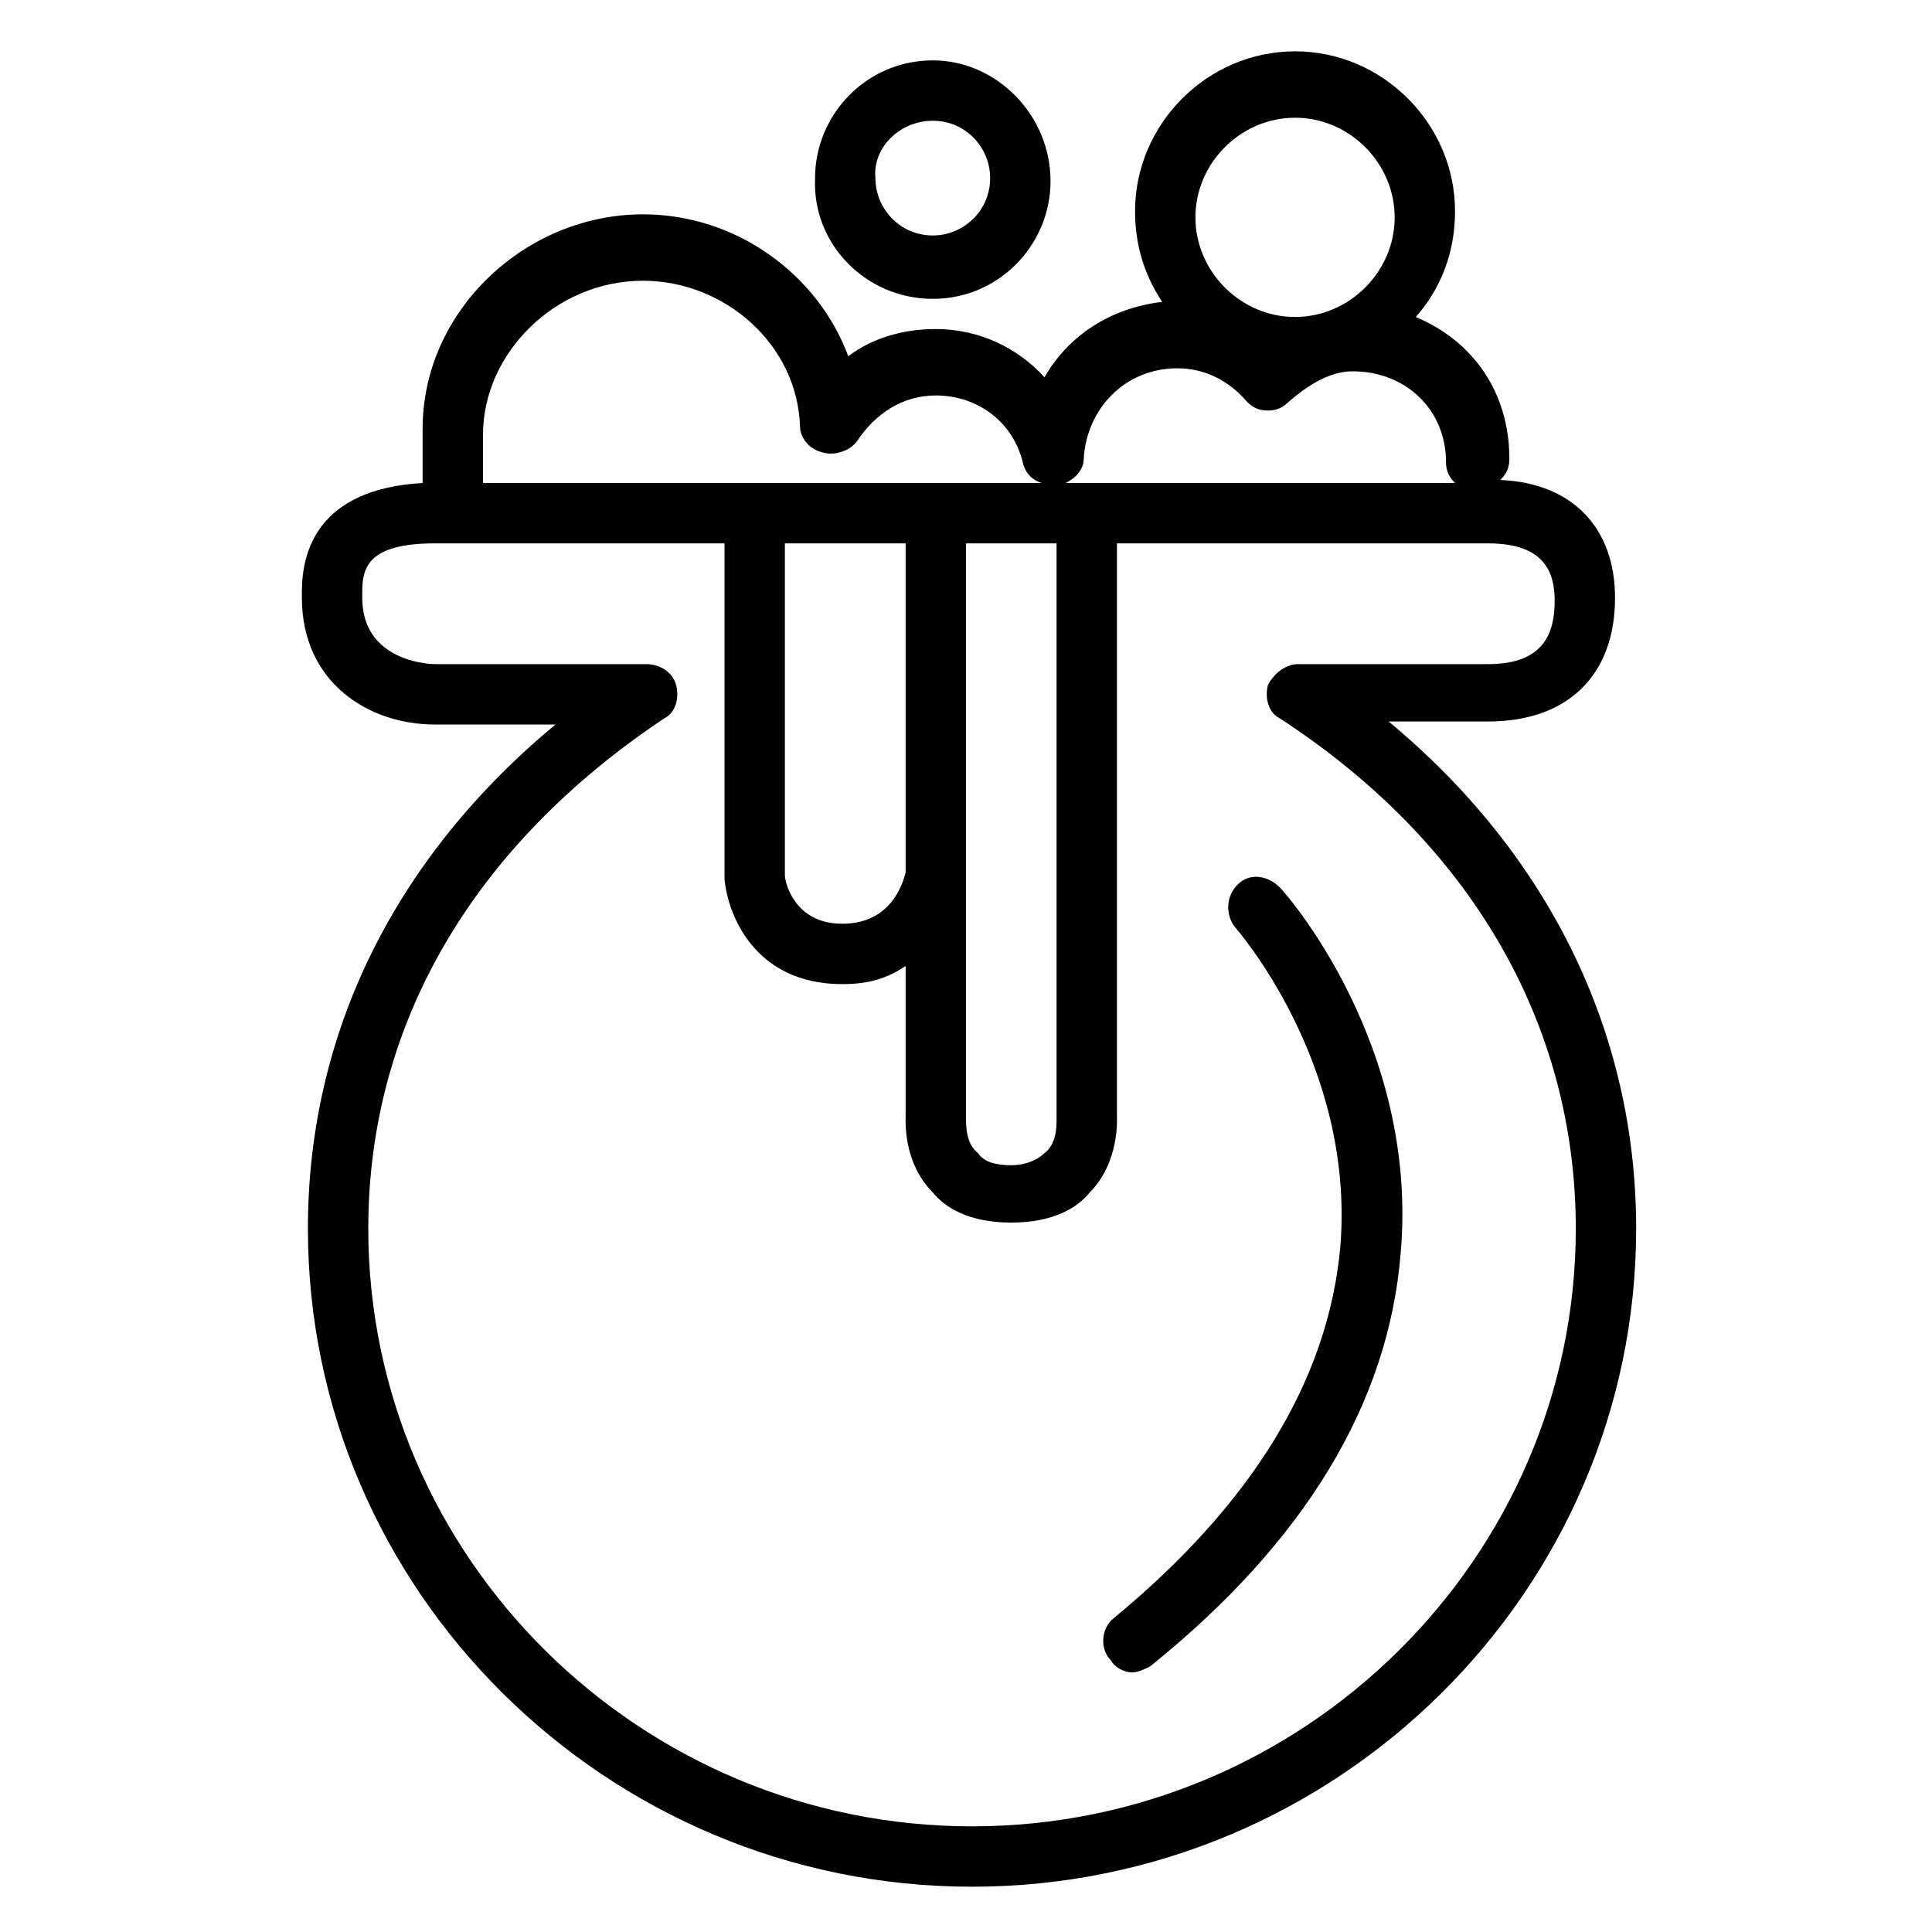
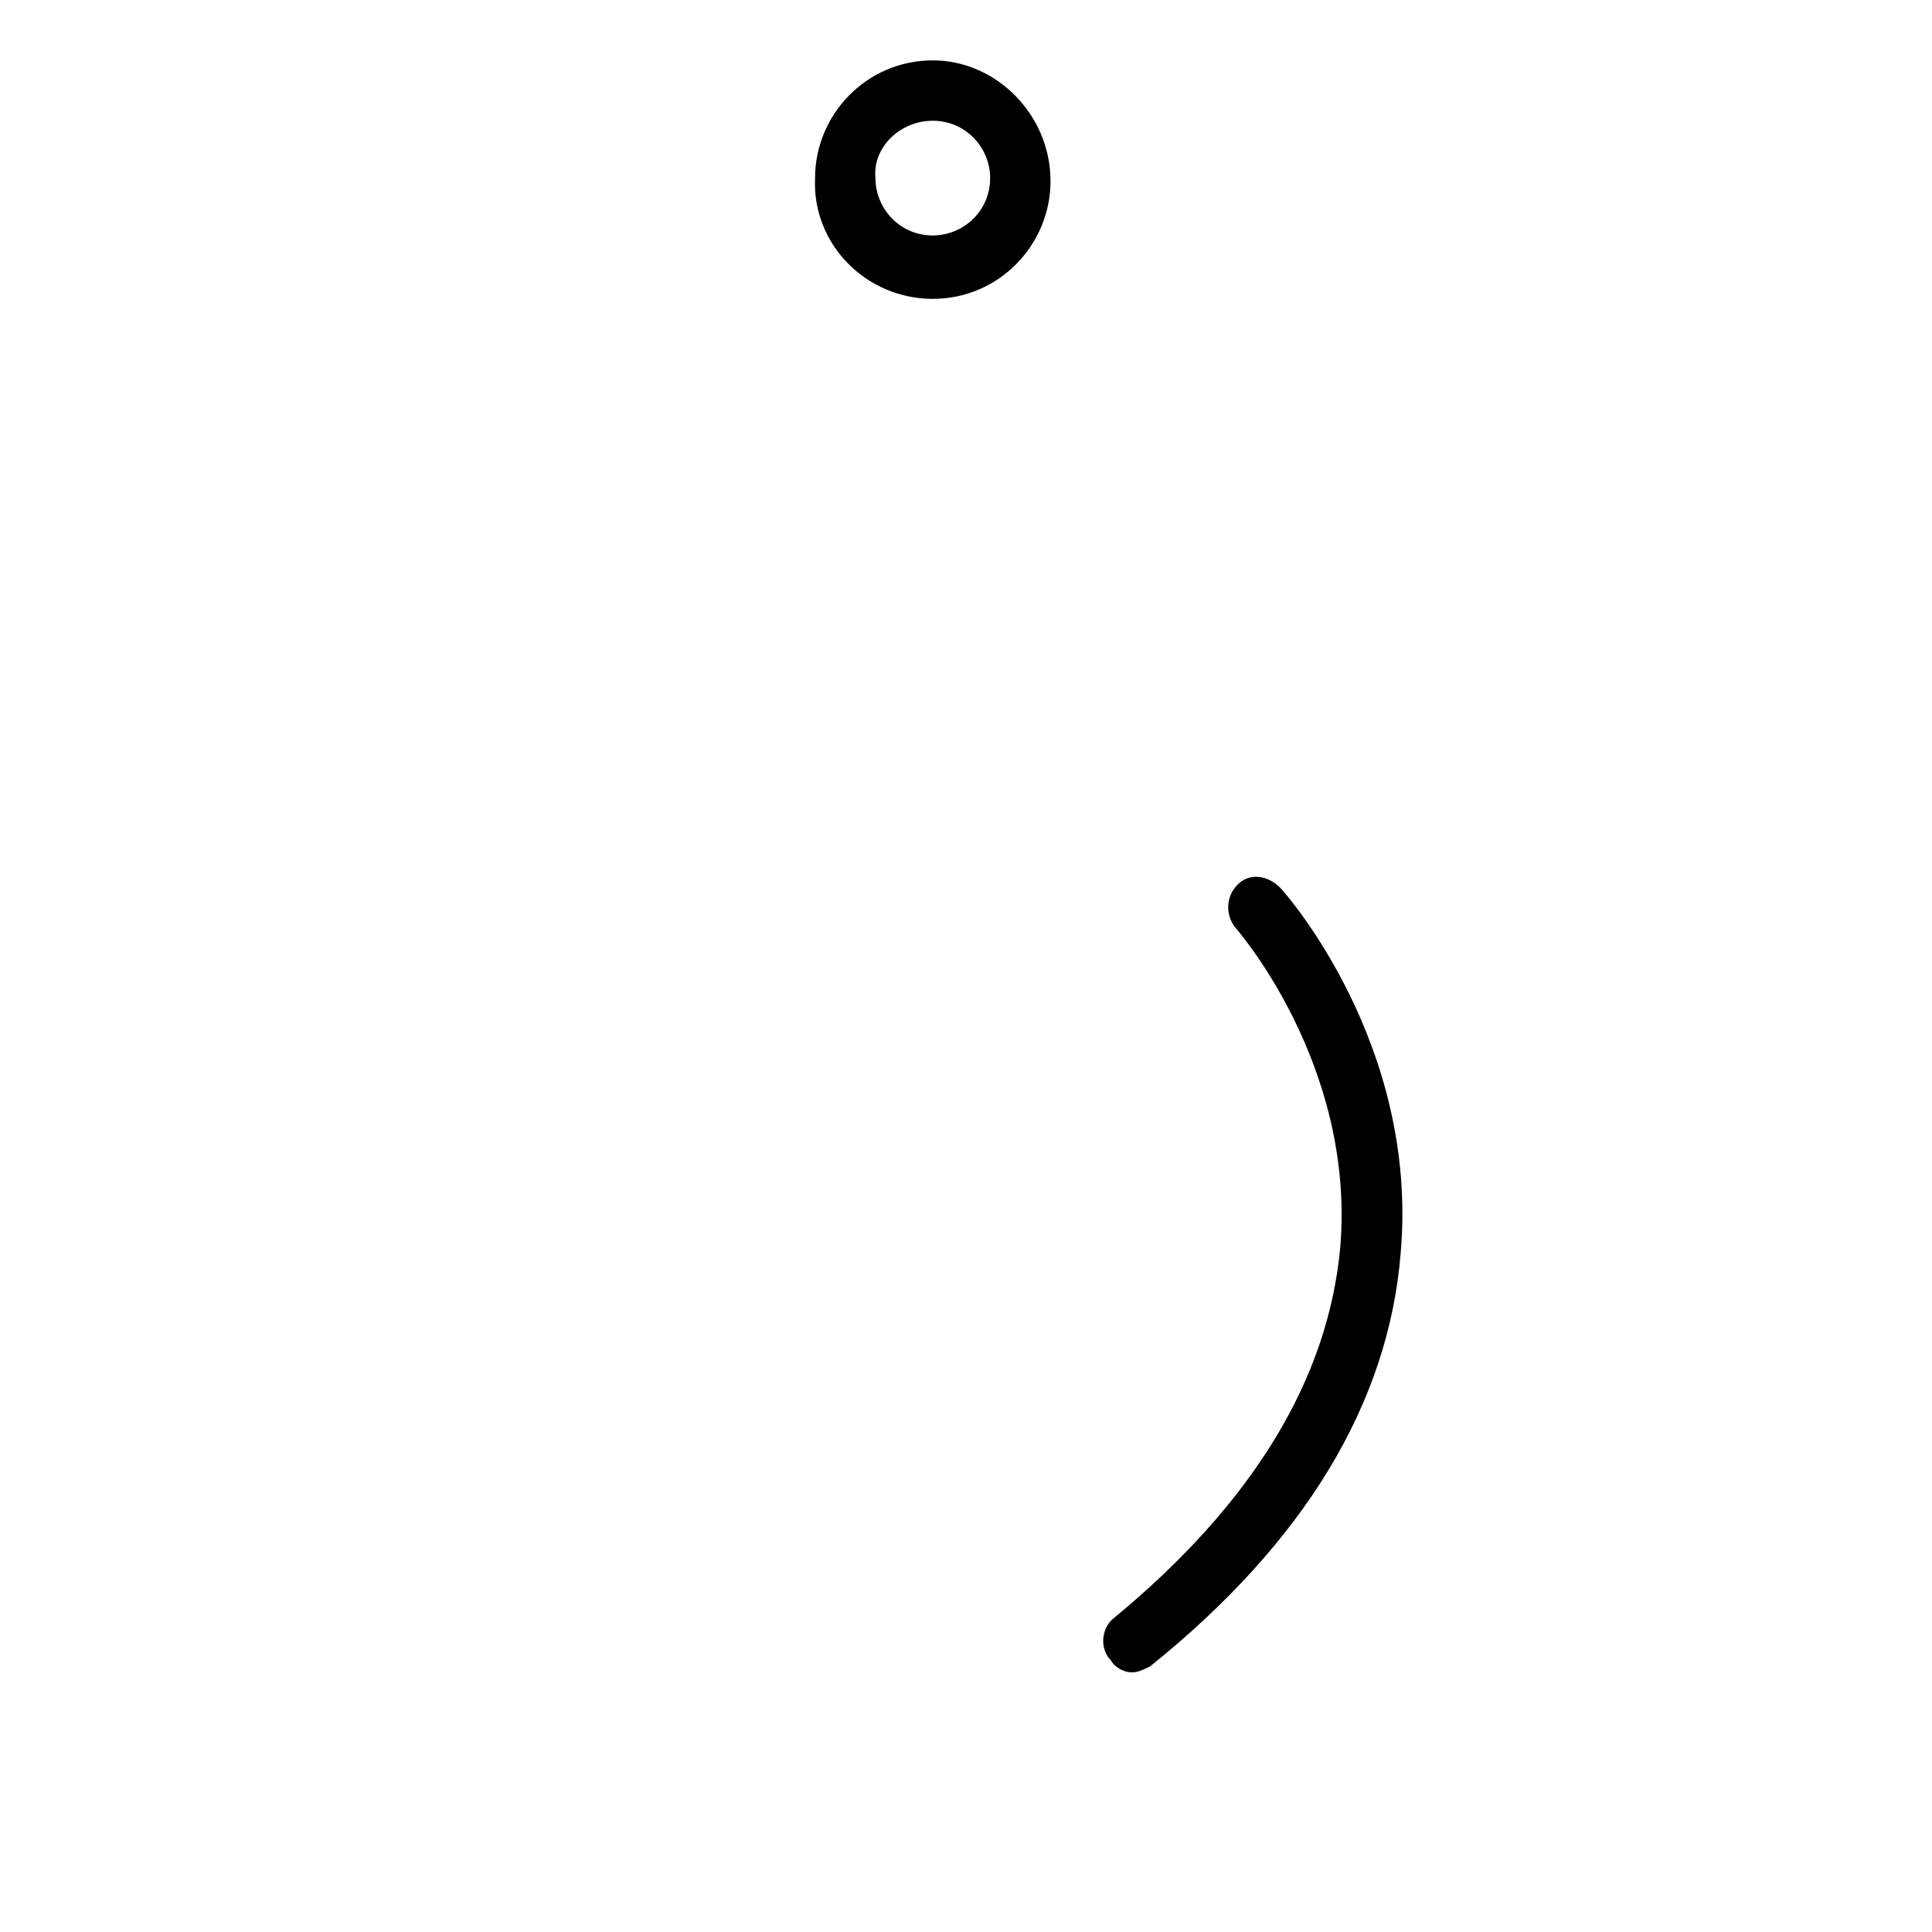
<svg xmlns="http://www.w3.org/2000/svg" enable-background="new 0 0 64 64" height="64px" id="Layer_1" version="1.1" viewBox="0 0 64 64" width="64px" xml:space="preserve">
  <g>
-     <path d="M10.2,40.7c0,12,9.9,21.8,22,21.8s22-9.8,22-21.8c0-6.5-2.9-12.4-8.2-16.8h3.3c2.6,0,4.2-1.5,4.2-4.1   c0-2.3-1.4-3.8-3.8-3.9c0.2-0.2,0.3-0.4,0.3-0.7c0-2.2-1.2-3.9-3.1-4.7c0.8-0.9,1.3-2.1,1.3-3.5c0-2.9-2.4-5.3-5.3-5.3   c-2.9,0-5.3,2.4-5.3,5.3c0,1.1,0.3,2.1,0.9,3c-1.7,0.2-3.1,1.1-3.9,2.5c-0.9-1-2.2-1.6-3.6-1.6c-1.1,0-2.1,0.3-2.9,0.9   c-1-2.7-3.7-4.7-6.8-4.7c-3.9,0-7.3,3.2-7.3,7.1V16c0,0,0,0,0,0c-3.5,0.2-4,2.3-4,3.6v0.2c0,2.8,2.2,4.2,4.4,4.2h4   C13.1,28.4,10.2,34.2,10.2,40.7z M42.9,3.9c1.8,0,3.3,1.5,3.3,3.3c0,1.8-1.5,3.3-3.3,3.3c-1.8,0-3.3-1.5-3.3-3.3   C39.6,5.4,41.1,3.9,42.9,3.9z M35.9,15.2c0.1-1.7,1.4-3,3.1-3c0.9,0,1.7,0.4,2.3,1.1c0.2,0.2,0.4,0.3,0.7,0.3   c0.3,0,0.5-0.1,0.7-0.3c0.7-0.6,1.4-1,2.1-1c1.8,0,3.1,1.3,3.1,3c0,0.3,0.1,0.5,0.3,0.7H35.3C35.7,15.8,35.9,15.5,35.9,15.2z    M35,37.1c0,0.2,0,0.8-0.4,1.1c-0.2,0.2-0.6,0.4-1.1,0.4c-0.5,0-0.9-0.1-1.1-0.4C32,37.9,32,37.3,32,37v-8V18h3L35,37.1z M26,18h4   v10.9c-0.1,0.4-0.5,1.7-2.1,1.7c-1.6,0-1.9-1.4-1.9-1.6V18z M16,14.4c0-2.7,2.4-5.1,5.3-5.1c2.7,0,5.1,2.1,5.2,4.8   c0,0.4,0.3,0.8,0.8,0.9c0.4,0.1,0.9-0.1,1.1-0.4c0.6-0.9,1.5-1.5,2.6-1.5c1.4,0,2.6,0.9,2.9,2.3c0.1,0.3,0.3,0.5,0.6,0.6H16V14.4z    M22,23.8c0.4-0.2,0.5-0.7,0.4-1.1c-0.1-0.4-0.5-0.7-1-0.7h-7c-0.2,0-2.4-0.1-2.4-2.2v-0.2c0-0.8,0.2-1.6,2.4-1.6H24l0,11.1   c0.1,1.2,1,3.5,3.9,3.5c0.9,0,1.5-0.2,2.1-0.6l0,4.9c0,0.2-0.1,1.6,0.9,2.6c0.4,0.5,1.2,1,2.6,1c1.4,0,2.2-0.5,2.6-1   c1-1,0.9-2.5,0.9-2.5V18h12.3c1.9,0,2.2,1,2.2,1.9c0,1-0.3,2.1-2.2,2.1H43c-0.4,0-0.8,0.3-1,0.7c-0.1,0.4,0,0.9,0.4,1.1   c6.3,4.1,9.8,10.1,9.8,16.9c0,10.9-9,19.8-20,19.8s-20-8.9-20-19.8C12.2,33.9,15.7,28,22,23.8z" />
    <path d="M30.9,9.9c2.2,0,3.9-1.8,3.9-3.9C34.8,3.8,33,2,30.9,2c-2.2,0-3.9,1.8-3.9,3.9C26.9,8.1,28.7,9.9,30.9,9.9z M30.9,4   c1.1,0,1.9,0.9,1.9,1.9c0,1.1-0.9,1.9-1.9,1.9c-1.1,0-1.9-0.9-1.9-1.9C28.9,4.9,29.8,4,30.9,4z" />
    <path d="M37.5,55.4c0.2,0,0.4-0.1,0.6-0.2c5.1-4.1,7.9-8.7,8.3-13.7c0.6-6.9-3.8-11.9-4-12.1c-0.4-0.4-1-0.5-1.4-0.1   c-0.4,0.4-0.4,1-0.1,1.4c0,0,4,4.5,3.5,10.6c-0.4,4.4-2.9,8.5-7.5,12.3c-0.4,0.3-0.5,1-0.1,1.4C36.9,55.2,37.2,55.4,37.5,55.4z" />
  </g>
</svg>